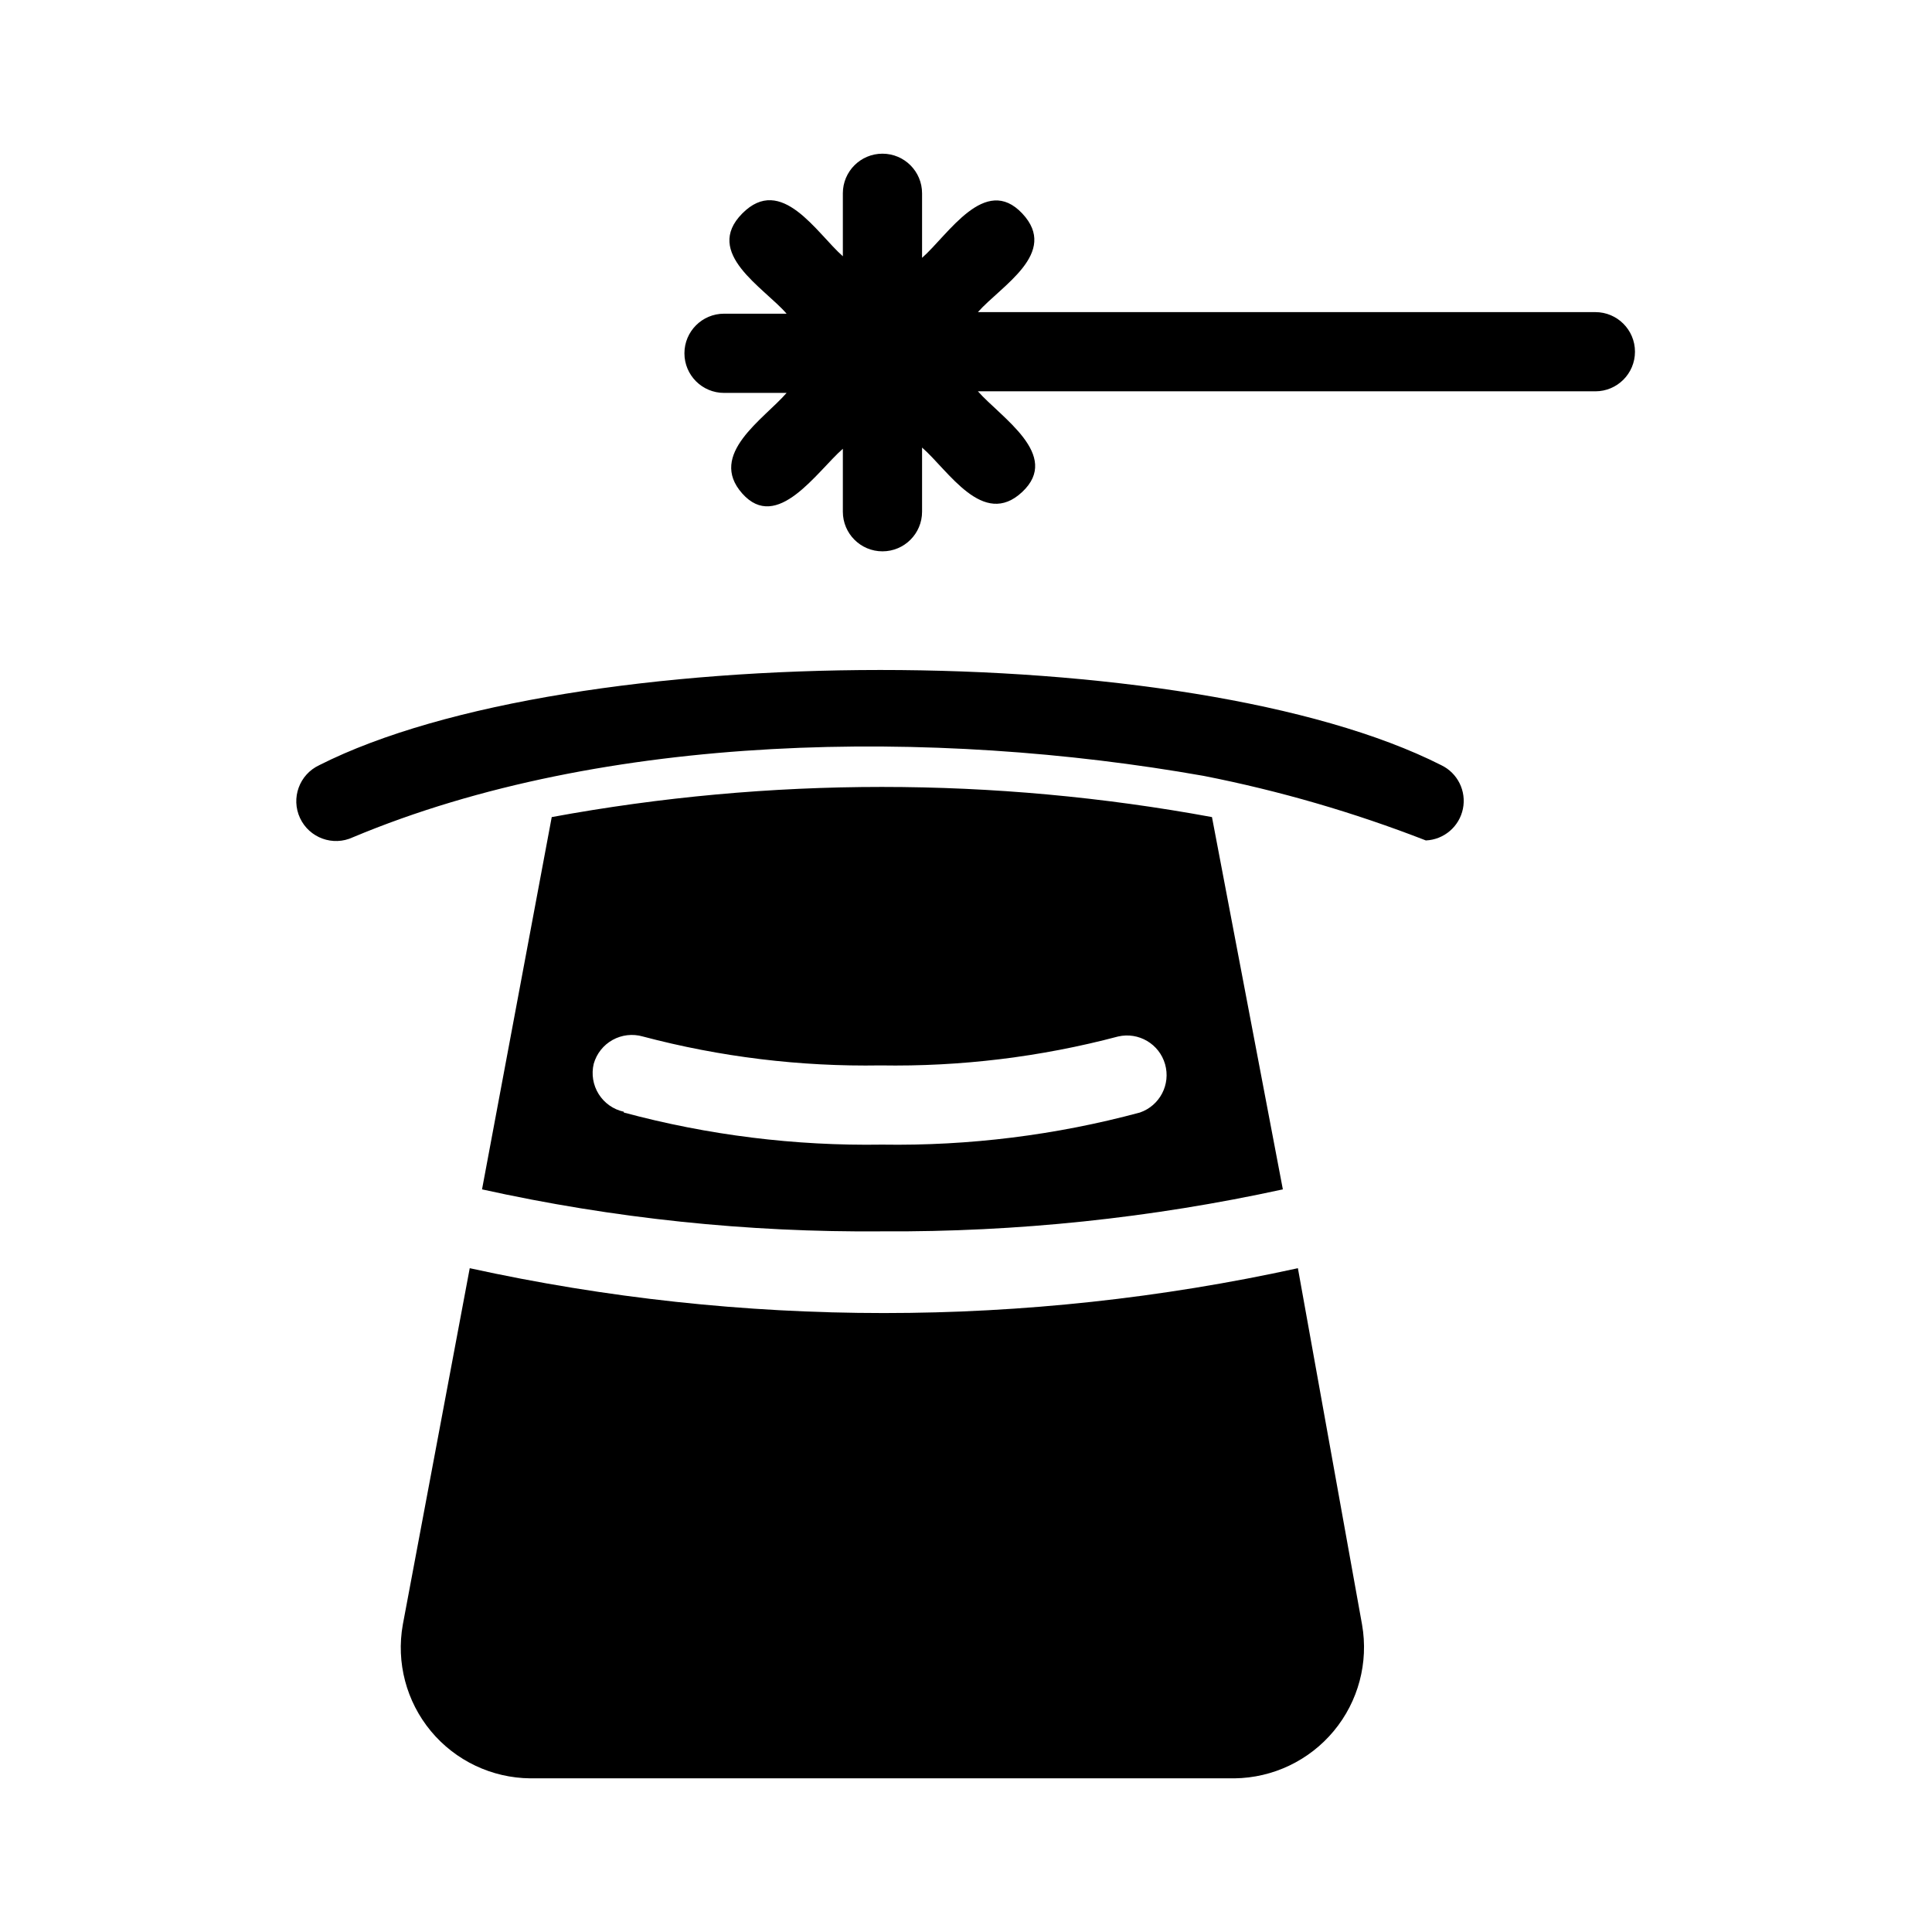
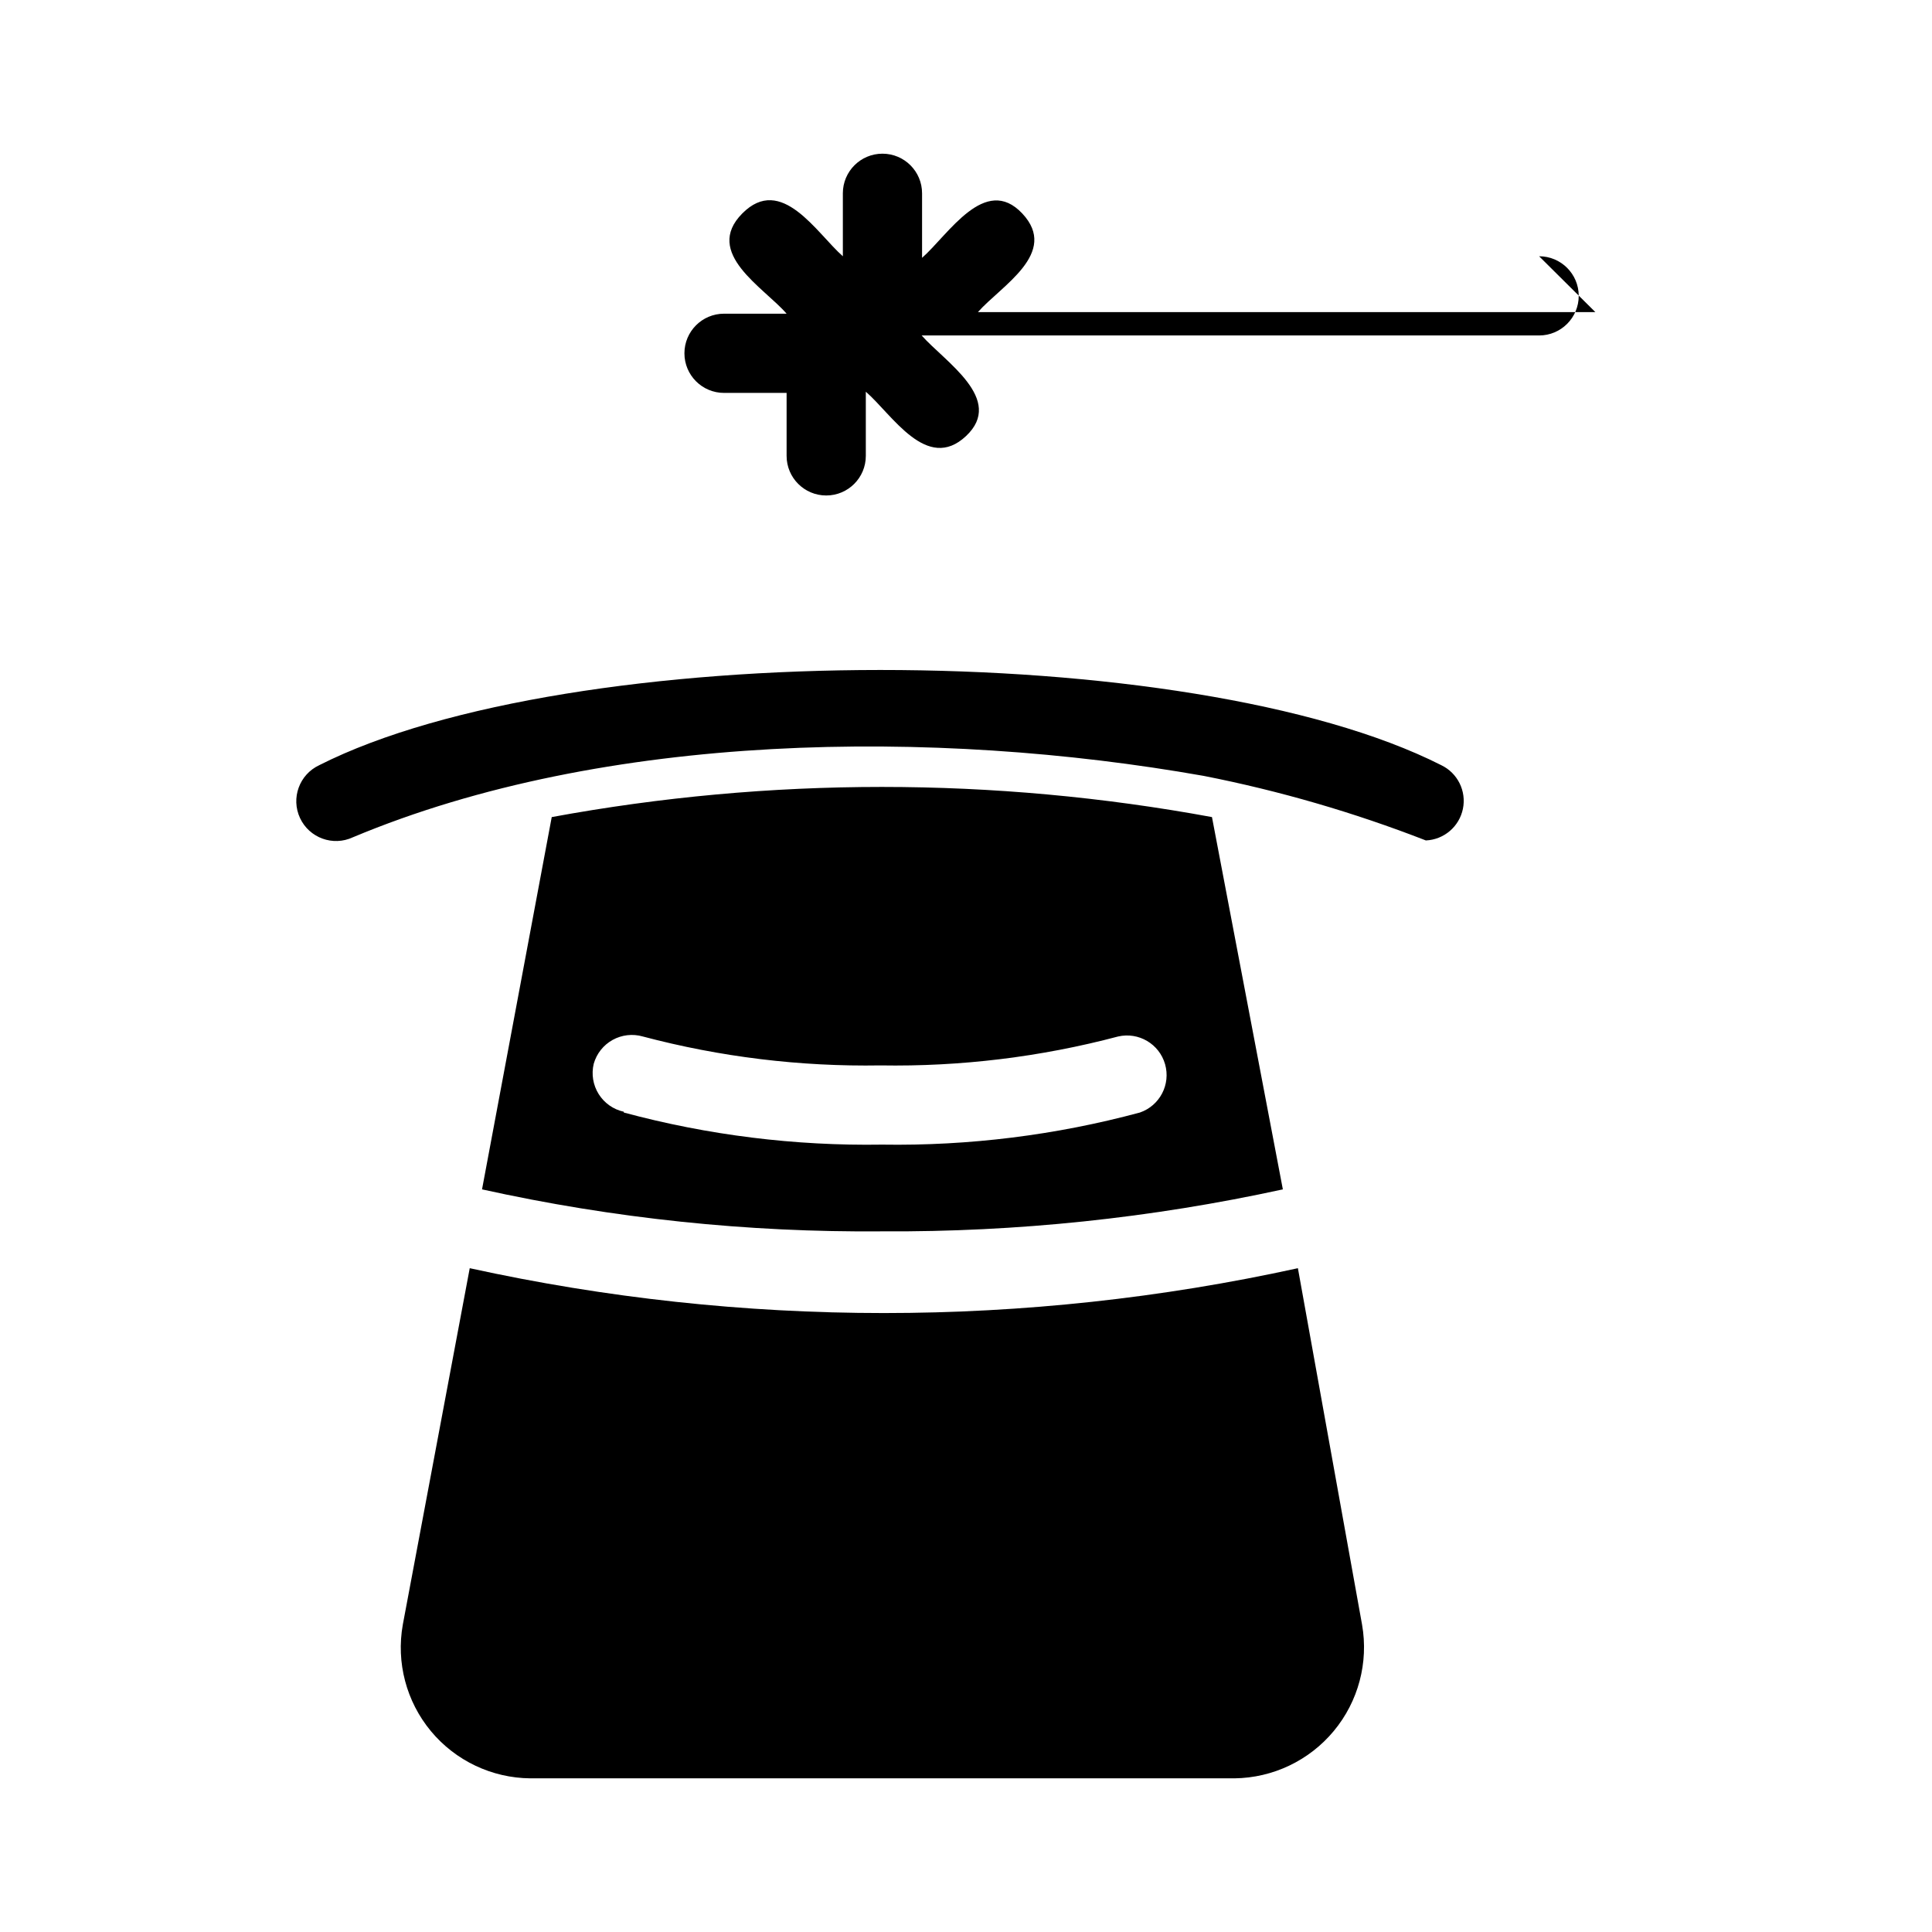
<svg xmlns="http://www.w3.org/2000/svg" fill="#000000" width="800px" height="800px" version="1.1" viewBox="144 144 512 512">
-   <path d="m504.96 574.55c1.758 10.035-0.98 20.336-7.484 28.172-6.508 7.84-16.125 12.43-26.312 12.555h-186.62c-10.199-0.09-19.84-4.668-26.355-12.516-6.512-7.852-9.234-18.172-7.441-28.211l17.738-94.465c72.297 15.848 147.17 15.848 219.47 0zm20.992-227.77c-66.543-33.691-230.91-33.586-297.35 0v0.004c-5.273 2.461-7.555 8.734-5.09 14.012 2.465 5.273 8.738 7.555 14.012 5.09 66.859-28.023 154.19-28.863 225.46-16.27 20.094 3.953 39.797 9.68 58.883 17.109 4.805-0.211 8.852-3.664 9.82-8.375 0.965-4.715-1.395-9.48-5.731-11.566zm-148.2 123.54c-35.641 0.305-71.207-3.426-106.01-11.125l18.473-98.664v0.004c57.836-10.656 117.13-10.656 174.97 0l18.785 98.66c-34.887 7.609-70.508 11.34-106.22 11.125zm-68.434-31.488c22.305 6.008 45.34 8.867 68.434 8.504 23.062 0.359 46.059-2.504 68.328-8.504 5.281-1.816 8.211-7.445 6.676-12.812-1.539-5.367-7.008-8.59-12.445-7.34-20.539 5.441-41.734 8.02-62.977 7.664-21.246 0.355-42.438-2.223-62.977-7.664-2.688-0.773-5.57-0.445-8.016 0.914-2.441 1.359-4.242 3.637-5 6.328-0.656 2.746-0.18 5.641 1.32 8.027 1.5 2.391 3.898 4.074 6.656 4.676zm257.47-212.12h-163.63c6.086-6.93 21.621-15.641 11.754-26.137-9.867-10.496-19.629 5.668-26.555 11.754v-17.105c0-5.797-4.699-10.496-10.496-10.496-5.797 0-10.496 4.699-10.496 10.496v16.688c-6.926-6.09-16.27-21.832-26.66-11.336-10.391 10.496 5.773 19.629 11.754 26.555h-16.582c-5.797 0-10.496 4.699-10.496 10.496s4.699 10.496 10.496 10.496h16.582c-5.984 6.926-20.992 16.27-11.754 26.66 9.238 10.391 19.734-5.773 26.66-11.859v16.688c0 5.797 4.699 10.496 10.496 10.496 5.797 0 10.496-4.699 10.496-10.496v-17.004c6.926 5.984 16.164 21.516 26.555 11.754s-5.668-19.734-11.754-26.66h163.63c5.797 0 10.496-4.699 10.496-10.496 0-5.793-4.699-10.492-10.496-10.492z" />
+   <path d="m504.96 574.55c1.758 10.035-0.98 20.336-7.484 28.172-6.508 7.84-16.125 12.43-26.312 12.555h-186.62c-10.199-0.09-19.84-4.668-26.355-12.516-6.512-7.852-9.234-18.172-7.441-28.211l17.738-94.465c72.297 15.848 147.17 15.848 219.47 0zm20.992-227.77c-66.543-33.691-230.91-33.586-297.35 0v0.004c-5.273 2.461-7.555 8.734-5.09 14.012 2.465 5.273 8.738 7.555 14.012 5.09 66.859-28.023 154.19-28.863 225.46-16.27 20.094 3.953 39.797 9.68 58.883 17.109 4.805-0.211 8.852-3.664 9.82-8.375 0.965-4.715-1.395-9.48-5.731-11.566zm-148.2 123.54c-35.641 0.305-71.207-3.426-106.01-11.125l18.473-98.664v0.004c57.836-10.656 117.13-10.656 174.97 0l18.785 98.66c-34.887 7.609-70.508 11.34-106.22 11.125zm-68.434-31.488c22.305 6.008 45.34 8.867 68.434 8.504 23.062 0.359 46.059-2.504 68.328-8.504 5.281-1.816 8.211-7.445 6.676-12.812-1.539-5.367-7.008-8.59-12.445-7.34-20.539 5.441-41.734 8.02-62.977 7.664-21.246 0.355-42.438-2.223-62.977-7.664-2.688-0.773-5.57-0.445-8.016 0.914-2.441 1.359-4.242 3.637-5 6.328-0.656 2.746-0.18 5.641 1.32 8.027 1.5 2.391 3.898 4.074 6.656 4.676zm257.47-212.12h-163.63c6.086-6.93 21.621-15.641 11.754-26.137-9.867-10.496-19.629 5.668-26.555 11.754v-17.105c0-5.797-4.699-10.496-10.496-10.496-5.797 0-10.496 4.699-10.496 10.496v16.688c-6.926-6.09-16.27-21.832-26.66-11.336-10.391 10.496 5.773 19.629 11.754 26.555h-16.582c-5.797 0-10.496 4.699-10.496 10.496s4.699 10.496 10.496 10.496h16.582v16.688c0 5.797 4.699 10.496 10.496 10.496 5.797 0 10.496-4.699 10.496-10.496v-17.004c6.926 5.984 16.164 21.516 26.555 11.754s-5.668-19.734-11.754-26.66h163.63c5.797 0 10.496-4.699 10.496-10.496 0-5.793-4.699-10.492-10.496-10.492z" />
</svg>